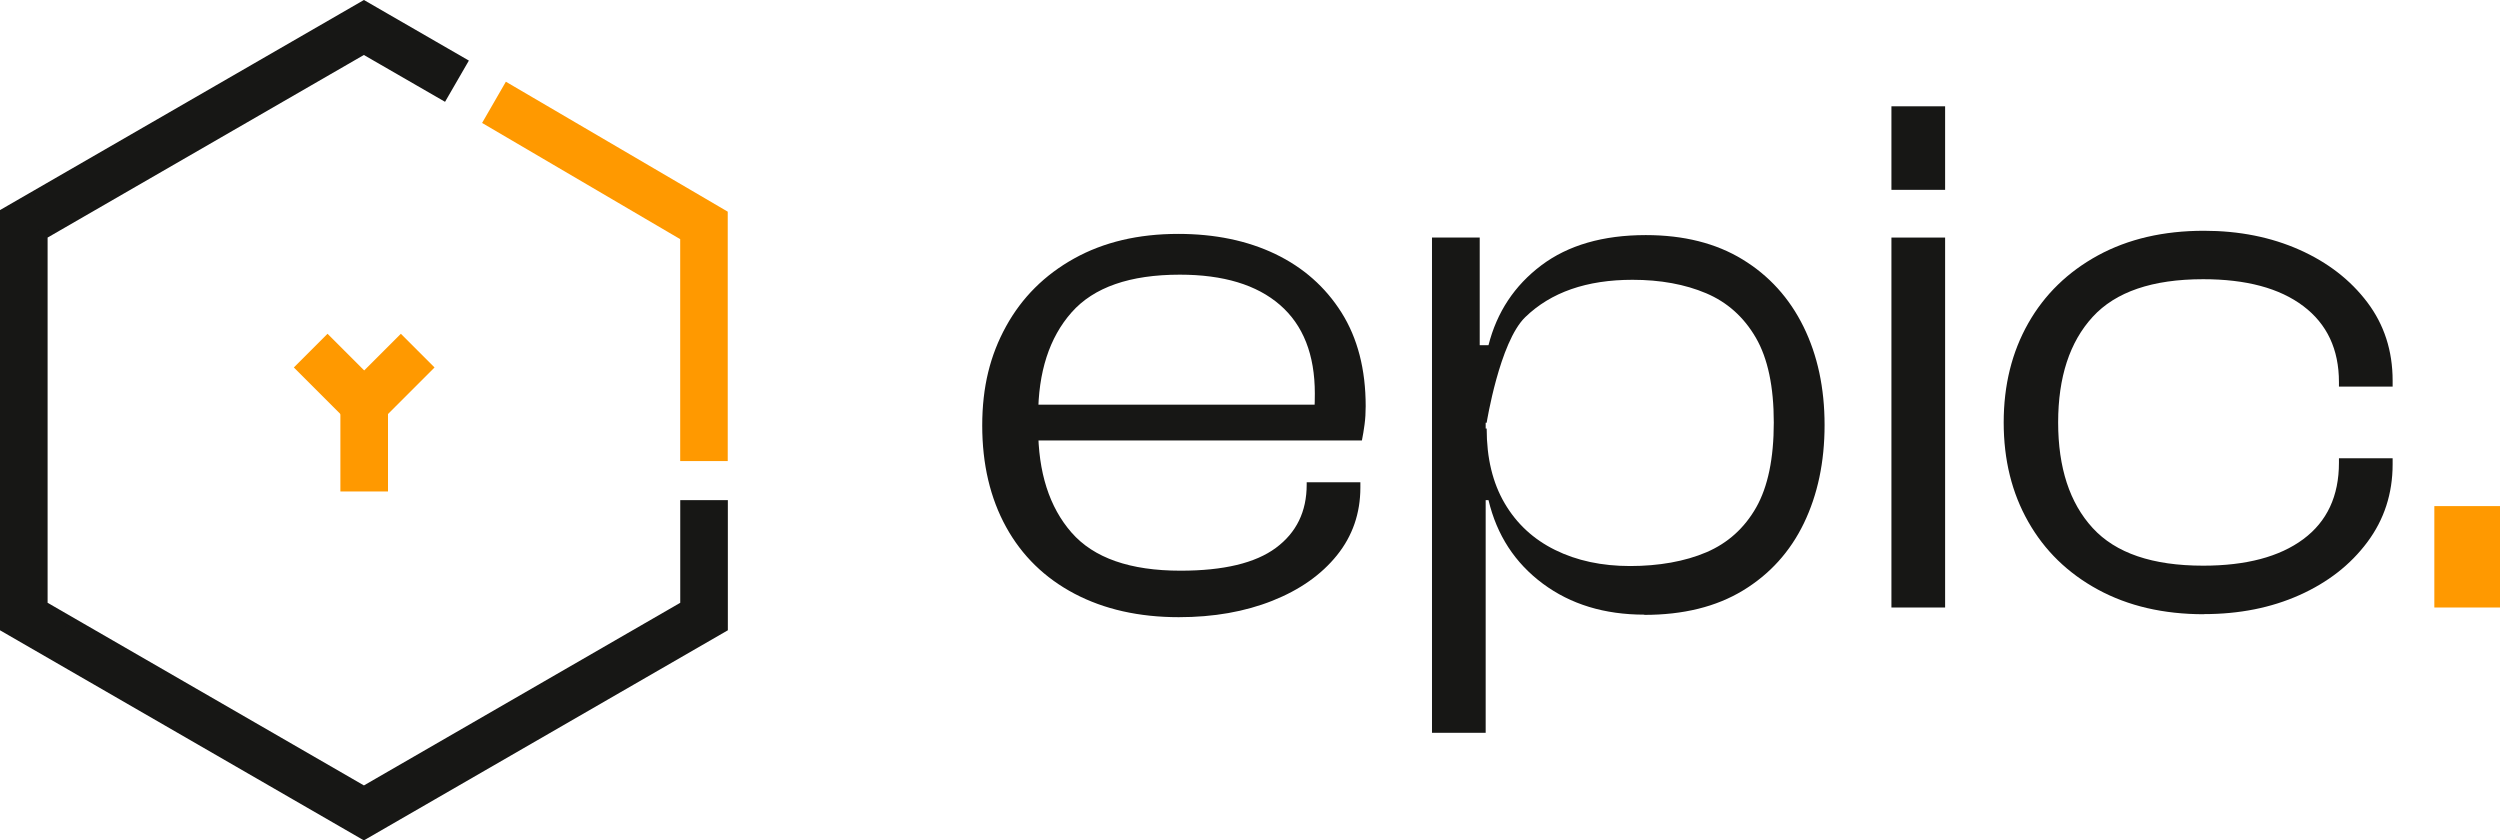
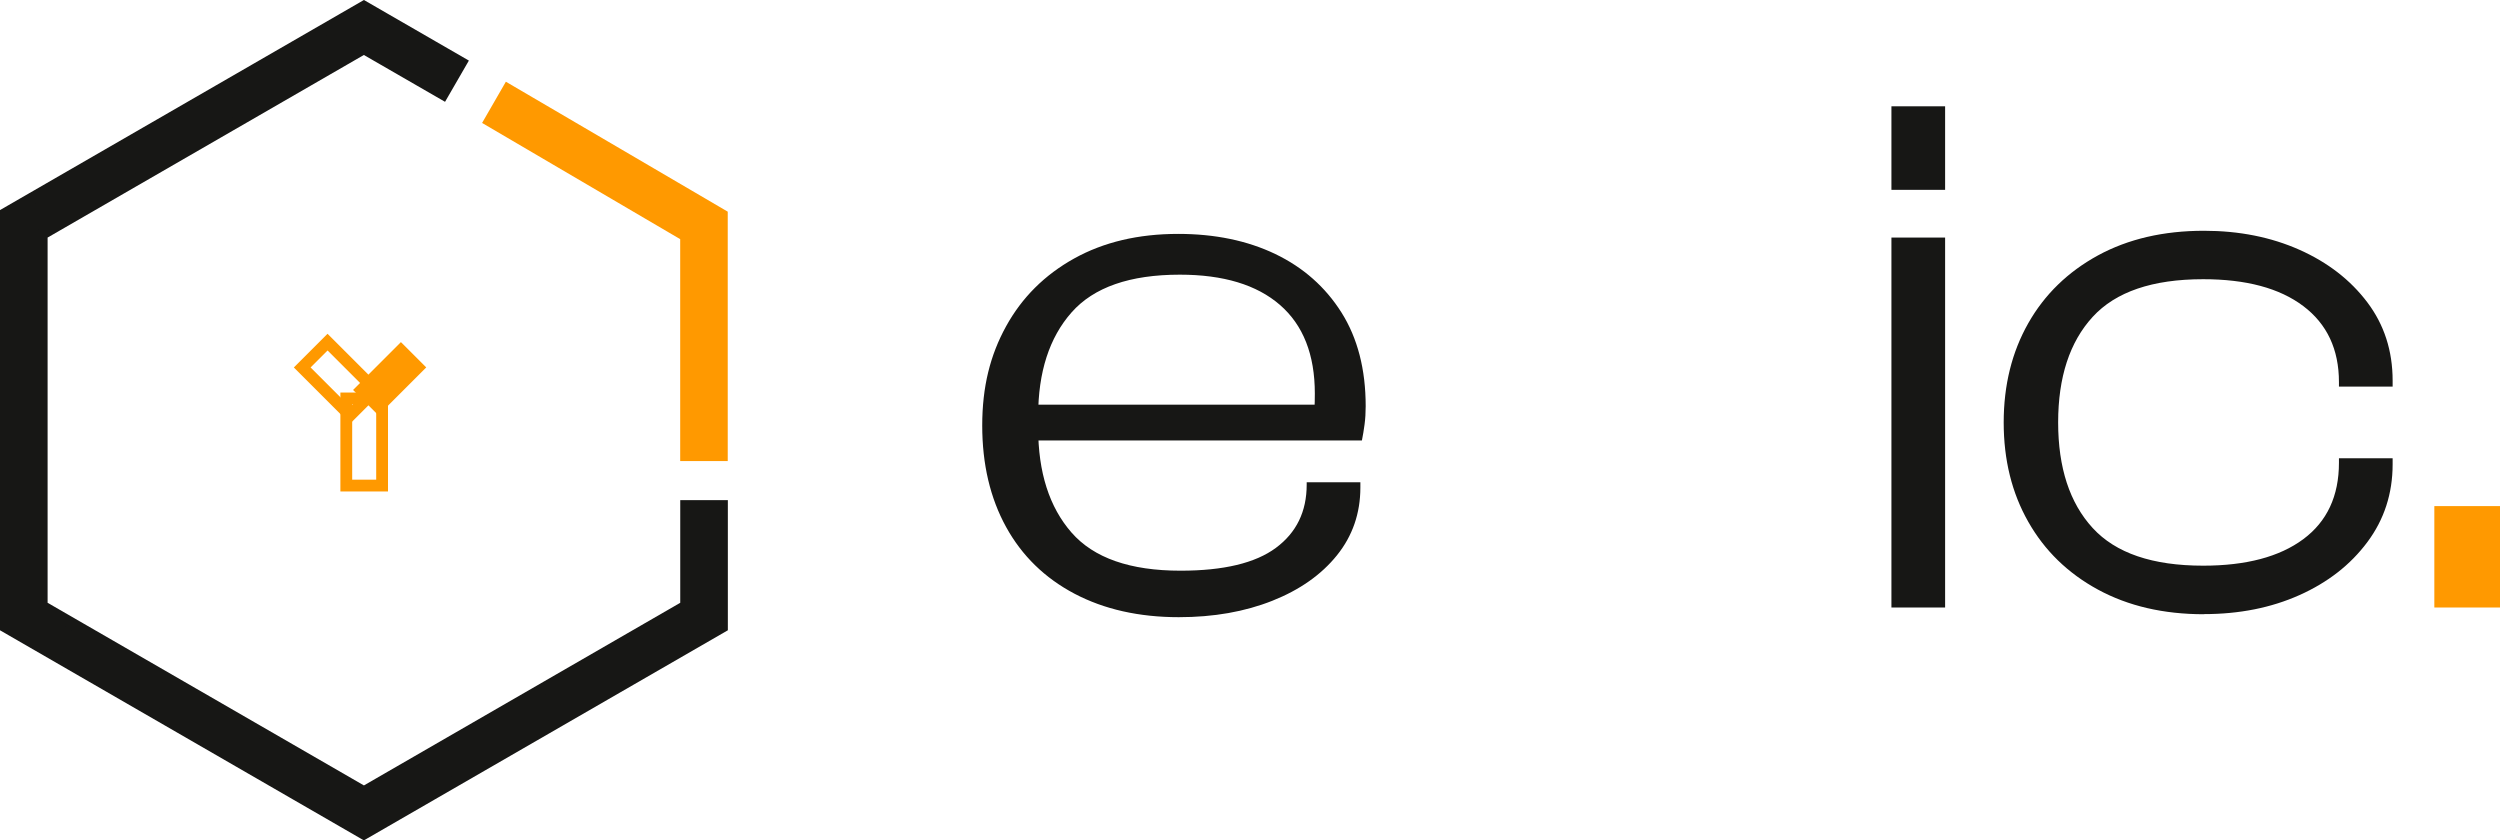
<svg xmlns="http://www.w3.org/2000/svg" id="Layer_2" viewBox="0 0 423.78 142.46">
  <defs>
    <style>
      .cls-1 {
        fill: #f90;
      }

      .cls-2 {
        fill: #171715;
      }
    </style>
  </defs>
  <g id="Layer_1-2" data-name="Layer_1">
    <g>
      <g>
        <path class="cls-2" d="M199.83,104.62c-6.75,0-12.65-1.33-17.69-3.98-5.04-2.66-8.91-6.43-11.6-11.32-2.69-4.89-4.04-10.62-4.04-17.19s1.35-11.93,4.04-16.81c2.69-4.89,6.54-8.72,11.54-11.5,5-2.78,10.88-4.17,17.63-4.17,6.24,0,11.73,1.14,16.47,3.41,4.74,2.28,8.48,5.58,11.22,9.92,2.73,4.34,4.1,9.63,4.1,15.87,0,1.1-.06,2.13-.19,3.1-.13.97-.28,1.88-.45,2.72h-57.91v-6.07h52.32l-2.64,3.3c.08-.84.15-1.69.19-2.53.04-.84.06-1.73.06-2.66,0-6.59-1.97-11.6-5.91-15.02-3.94-3.42-9.6-5.13-16.97-5.13-8.47,0-14.59,2.13-18.36,6.4-3.77,4.27-5.66,10.12-5.66,17.55v2.03c0,7.52,1.89,13.43,5.66,17.74,3.77,4.31,9.93,6.46,18.48,6.46,7.29,0,12.68-1.29,16.16-3.87,3.48-2.58,5.22-6.15,5.22-10.71v-.41h9.1v.88c0,4.38-1.33,8.22-3.97,11.5-2.65,3.29-6.3,5.86-10.96,7.71-4.66,1.85-9.94,2.78-15.83,2.78Z" />
-         <path class="cls-2" d="M251.84,124.22h-9.1V40.27h8.09v20.57l1.01,1.65v61.74ZM278.74,104.19c-6.76,0-12.5-1.75-17.22-5.26-4.72-3.51-7.79-8.22-9.2-14.15h-2.5v-12.14h2.19c0,5.01,1.01,9.19,3.04,12.66,2.03,3.47,4.88,6.11,8.55,7.92,3.68,1.82,7.92,2.73,12.74,2.73s9.29-.78,12.93-2.34c3.63-1.56,6.44-4.1,8.43-7.6,1.98-3.5,2.98-8.3,2.98-14.38s-1.01-10.88-3.04-14.38c-2.03-3.5-4.84-6.02-8.43-7.54-3.59-1.52-7.75-2.28-12.48-2.28-7.77,0-13.83,2.11-18.19,6.34-4.35,4.23-6.53,17.89-6.53,17.89h-2.42l-.49-13.15h3.22c1.42-5.59,4.4-10.1,8.95-13.53,4.55-3.42,10.46-5.13,17.72-5.13,6.43,0,11.9,1.38,16.4,4.13,4.51,2.75,7.95,6.56,10.33,11.4,2.38,4.84,3.57,10.39,3.57,16.66s-1.17,11.81-3.51,16.66c-2.34,4.84-5.78,8.64-10.33,11.4-4.55,2.76-10.12,4.13-16.72,4.13Z" />
        <path class="cls-2" d="M329.72,32.18h-9.1v-14.16h9.1v14.16ZM329.72,102.98h-9.1v-62.71h9.1v62.71Z" />
        <path class="cls-2" d="M373.59,104.12c-6.85,0-12.83-1.39-17.95-4.17-5.12-2.78-9.06-6.62-11.83-11.51-2.78-4.89-4.16-10.49-4.16-16.82s1.39-11.93,4.16-16.82c2.77-4.89,6.72-8.72,11.83-11.51,5.11-2.78,11.1-4.17,17.95-4.17,5.98,0,11.38,1.08,16.19,3.22s8.65,5.12,11.51,8.91,4.29,8.22,4.29,13.28v1.01h-9.1v-.76c0-5.56-2.02-9.86-6.05-12.9s-9.69-4.55-16.97-4.55c-8.58,0-14.83,2.13-18.73,6.39-3.9,4.26-5.85,10.22-5.85,17.89s1.95,13.64,5.85,17.89c3.9,4.26,10.14,6.39,18.73,6.39,7.28,0,12.94-1.5,16.97-4.49,4.03-2.99,6.05-7.31,6.05-12.96v-.76h9.1v1.01c0,4.97-1.43,9.38-4.29,13.21-2.86,3.84-6.7,6.83-11.51,8.98-4.81,2.15-10.21,3.22-16.19,3.22Z" />
        <path class="cls-1" d="M423.78,102.98h-11.13v-17.19h11.13v17.19Z" />
      </g>
      <g>
        <polygon class="cls-2" points="61.69 141.3 1 106.27 1 36.19 61.69 1.15 78.11 10.64 75.08 15.89 61.69 8.16 7.07 39.7 7.07 102.76 61.69 134.3 116.3 102.76 116.3 85.79 122.37 85.79 122.37 106.27 61.69 141.3" />
        <path class="cls-2" d="M61.69,142.46l-.5-.29L0,106.84V35.61L61.69,0l17.79,10.27-4.04,6.99-13.76-7.94L8.07,40.27v61.91l53.62,30.96,53.62-30.96v-17.4h8.07v22.06l-61.69,35.61ZM2,105.69l59.69,34.46,59.69-34.46v-18.9h-4.07v16.55l-55.62,32.11-.5-.29L6.07,103.34V39.12L61.69,7.01l13.03,7.52,2.03-3.52-15.06-8.7L2,36.77v68.92Z" />
      </g>
      <g>
        <polygon class="cls-1" points="122.37 77.16 116.3 77.16 116.3 39.96 83.09 20.48 86.12 15.22 122.37 36.46 122.37 77.16" />
        <path class="cls-1" d="M123.37,78.16h-8.07v-37.62l-33.58-19.7,4.03-6.99,37.61,22.03v42.27ZM117.3,76.16h4.07v-39.12l-34.89-20.44-2.03,3.52,32.85,19.27v36.77Z" />
      </g>
      <g>
        <g>
-           <rect class="cls-1" x="58.7" y="67.55" width="6.07" height="14.77" />
          <path class="cls-1" d="M65.77,83.31h-8.07v-16.77h8.07v16.77ZM59.7,81.31h4.07v-12.77h-4.07v12.77Z" />
        </g>
        <g>
          <rect class="cls-1" x="60.31" y="61.17" width="11.47" height="6.07" transform="translate(-26.05 65.51) rotate(-45.01)" />
-           <path class="cls-1" d="M64.13,71.82l-5.71-5.71,9.53-9.53,5.71,5.71-9.53,9.53ZM61.25,66.11l2.88,2.88,6.7-6.7-2.88-2.88-6.7,6.7Z" />
        </g>
        <g>
-           <rect class="cls-1" x="54.4" y="58.46" width="6.07" height="11.47" transform="translate(-28.57 59.41) rotate(-45)" />
          <path class="cls-1" d="M59.34,71.82l-9.53-9.53,5.71-5.71,9.53,9.53-5.71,5.71ZM52.65,62.29l6.7,6.7,2.88-2.88-6.7-6.7-2.88,2.88Z" />
        </g>
      </g>
    </g>
  </g>
</svg>